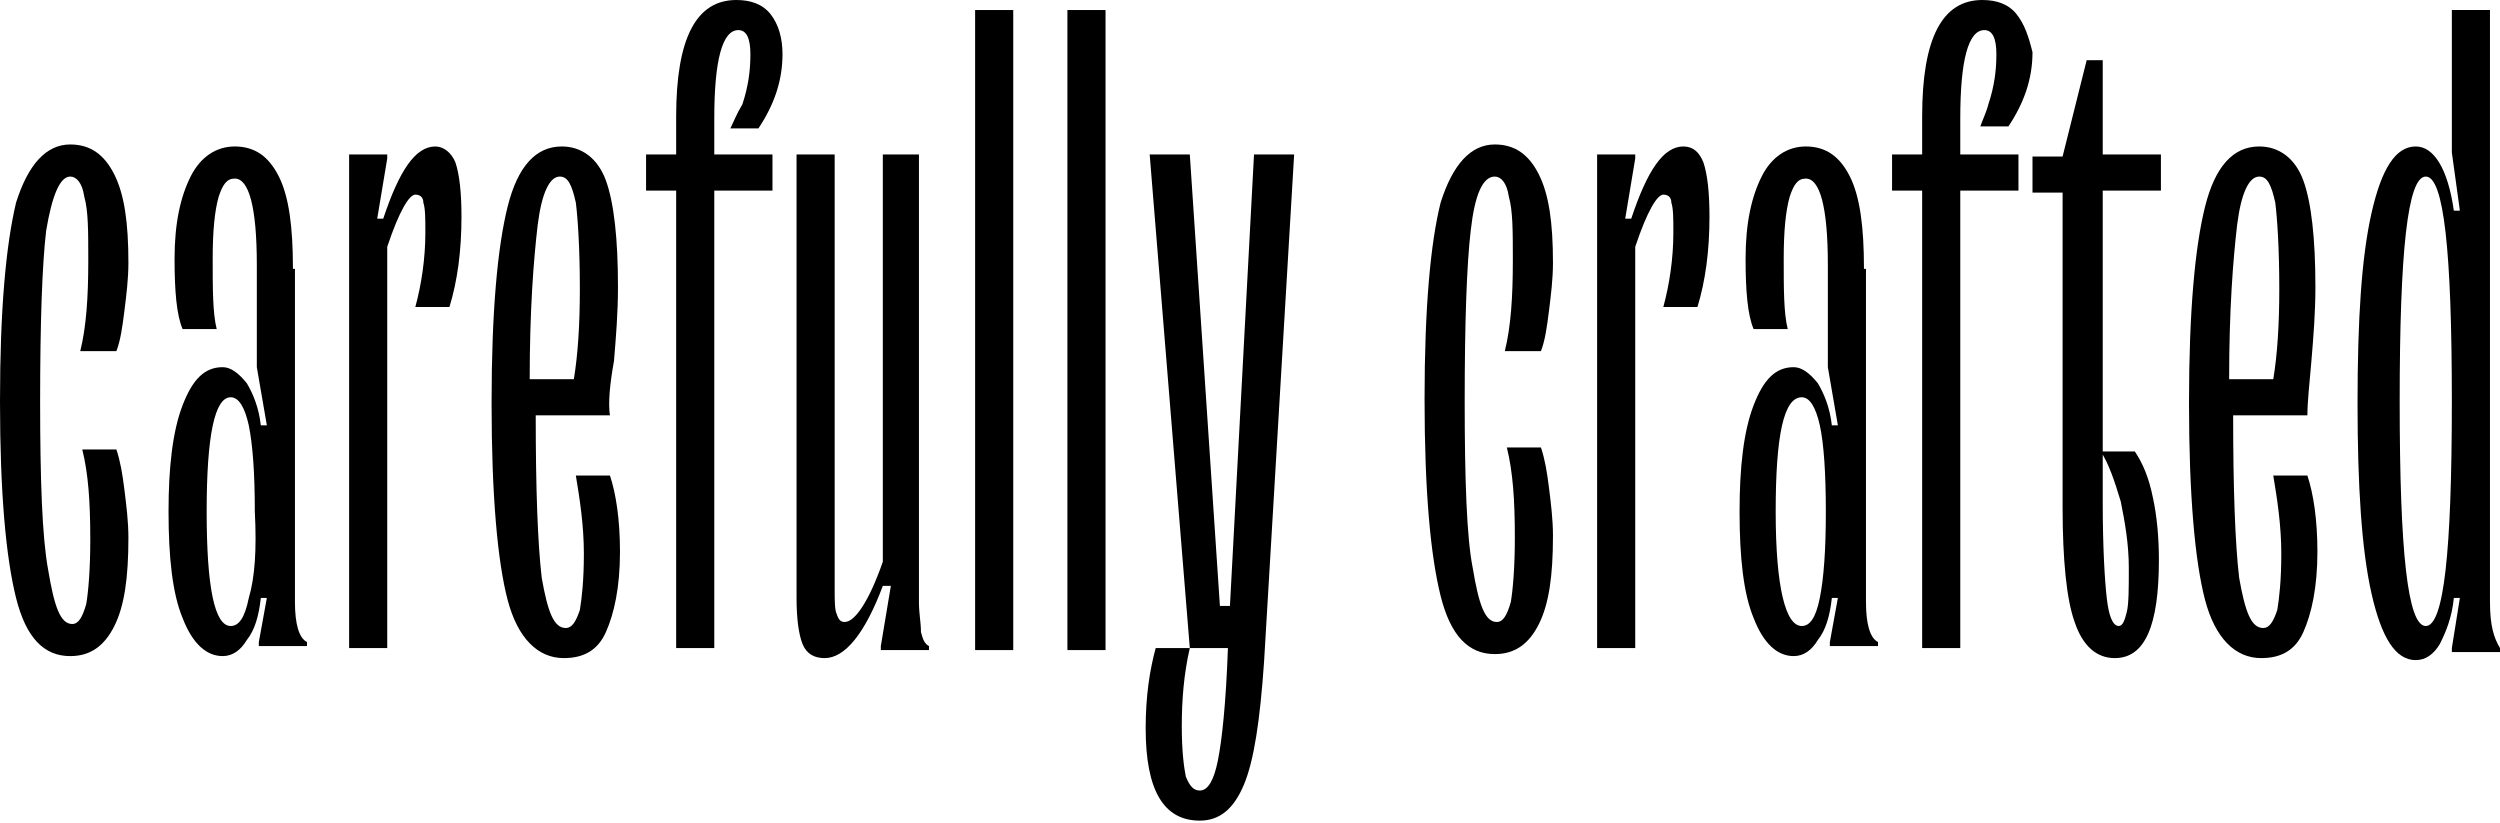
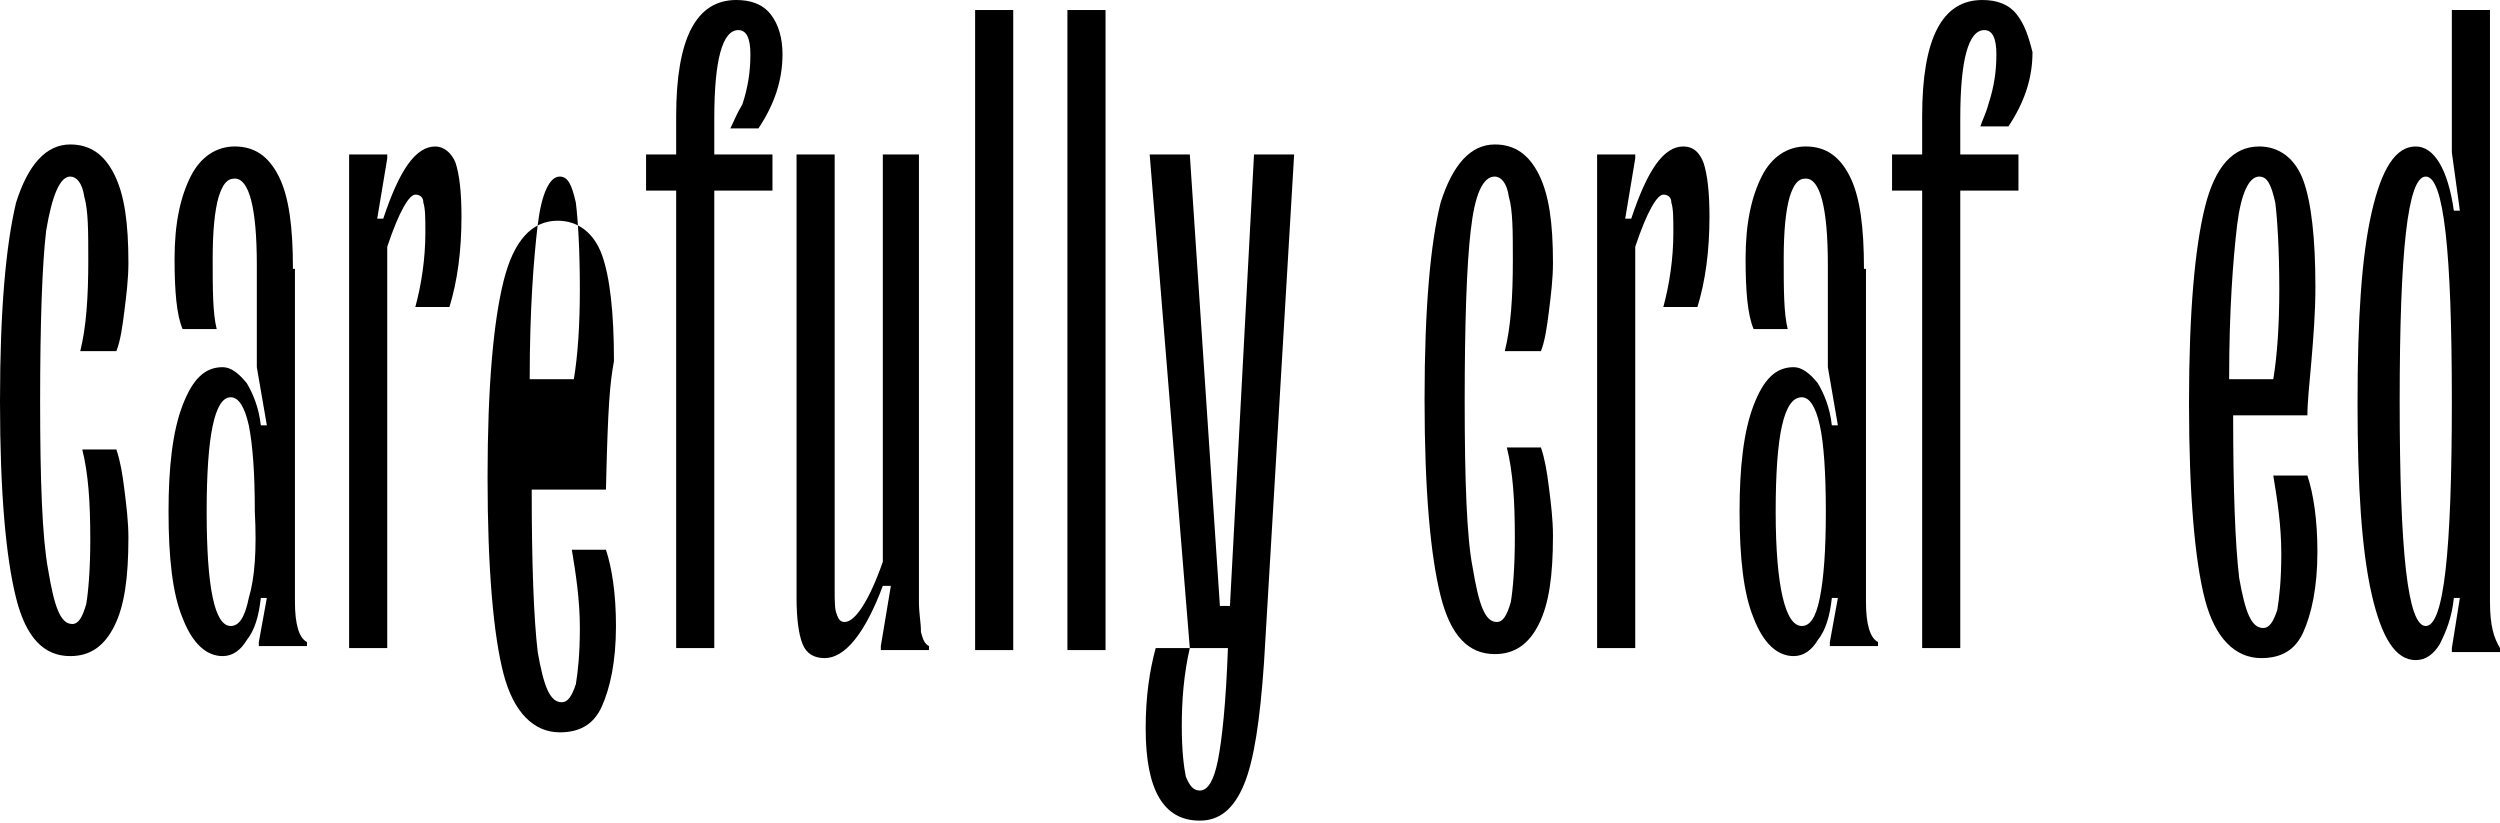
<svg xmlns="http://www.w3.org/2000/svg" version="1.1" id="Ebene_1" x="0px" y="0px" viewBox="0 0 124.6 41" style="enable-background:new 0 0 124.6 41;" xml:space="preserve">
  <style type="text/css">
	.st0{fill:none;}
</style>
  <path class="st0" d="M89.7,19.7c-0.8,0-1.3,1.9-1.3,5.7c0,3.8,0.4,5.7,1.3,5.7c0.4,0,0.7-0.5,0.9-1.4c0.2-1,0.3-2.4,0.3-4.3  c0-1.9-0.1-3.3-0.3-4.3S90.1,19.7,89.7,19.7z" />
  <path class="st0" d="M104.9,29.8c0.1,0.9,0.3,1.4,0.6,1.4c0.2,0,0.4-0.2,0.4-0.7c0.1-0.4,0.1-1.2,0.1-2.2c0-1.2-0.1-2.3-0.4-3.3  c-0.2-1-0.6-1.9-1-2.5V25C104.7,27.3,104.8,28.9,104.9,29.8z" />
  <path class="st0" d="M59.1,38.7c0.1,0.5,0.4,0.7,0.7,0.7c0.4,0,0.7-0.5,0.9-1.5c0.2-1,0.4-2.9,0.5-5.6h-1.9  c-0.3,1.3-0.4,2.6-0.4,3.9C58.9,37.4,59,38.2,59.1,38.7z" />
-   <path class="st0" d="M27.9,8.8c-0.5,0-0.9,0.8-1.1,2.4c-0.2,1.6-0.3,4.2-0.4,7.7h2.2c0.2-1.3,0.3-2.8,0.3-4.5c0-2-0.1-3.5-0.2-4.3  C28.5,9.3,28.3,8.8,27.9,8.8z" />
  <path class="st0" d="M11.5,19.7c-0.8,0-1.2,1.9-1.2,5.7c0,3.8,0.4,5.7,1.2,5.7c0.4,0,0.7-0.5,0.9-1.4c0.2-1,0.3-2.4,0.3-4.3  c0-1.9-0.1-3.3-0.3-4.3C12.2,20.2,11.9,19.7,11.5,19.7z" />
  <path class="st0" d="M97.7,6.4h0.8c0.2-0.4,0.3-0.7,0.4-1.1c0.3-0.9,0.4-1.7,0.4-2.5c0-0.8-0.2-1.2-0.6-1.2c-0.8,0-1.2,1.5-1.2,4.4  v1.8h0.2c0,0,0,0,0,0h-0.2V6.4z" />
  <path class="st0" d="M120.9,8.8c-0.9,0-1.3,3.7-1.3,11.2s0.4,11.2,1.3,11.2c0.9,0,1.3-3.7,1.3-11.2S121.8,8.8,120.9,8.8z" />
  <path class="st0" d="M112.6,8.8c-0.5,0-0.9,0.8-1.1,2.4c-0.2,1.6-0.3,4.2-0.4,7.7h2.2c0.2-1.3,0.3-2.8,0.3-4.5c0-2-0.1-3.5-0.2-4.3  C113.2,9.3,113,8.8,112.6,8.8z" />
-   <path d="M30.6,18c0.1-1.2,0.2-2.4,0.2-3.7c0-2.4-0.2-4.2-0.6-5.3c-0.4-1.1-1.2-1.7-2.2-1.7c-1.3,0-2.2,1-2.7,3  c-0.5,2-0.8,5.2-0.8,9.8c0,4.6,0.3,7.9,0.8,9.8c0.5,1.9,1.5,2.9,2.8,2.9c1,0,1.7-0.4,2.1-1.3c0.4-0.9,0.7-2.2,0.7-4  c0-1.6-0.2-2.9-0.5-3.8h-1.7c0.2,1.2,0.4,2.5,0.4,3.9c0,1.3-0.1,2.2-0.2,2.8c-0.2,0.6-0.4,0.9-0.7,0.9c-0.6,0-0.9-0.8-1.2-2.5  c-0.2-1.7-0.3-4.4-0.3-8.1h3.7C30.3,20.1,30.4,19.1,30.6,18z M28.6,18.9h-2.2c0-3.5,0.2-6,0.4-7.7c0.2-1.6,0.6-2.4,1.1-2.4  c0.4,0,0.6,0.4,0.8,1.3c0.1,0.8,0.2,2.3,0.2,4.3C28.9,16.2,28.8,17.7,28.6,18.9z" />
+   <path d="M30.6,18c0-2.4-0.2-4.2-0.6-5.3c-0.4-1.1-1.2-1.7-2.2-1.7c-1.3,0-2.2,1-2.7,3  c-0.5,2-0.8,5.2-0.8,9.8c0,4.6,0.3,7.9,0.8,9.8c0.5,1.9,1.5,2.9,2.8,2.9c1,0,1.7-0.4,2.1-1.3c0.4-0.9,0.7-2.2,0.7-4  c0-1.6-0.2-2.9-0.5-3.8h-1.7c0.2,1.2,0.4,2.5,0.4,3.9c0,1.3-0.1,2.2-0.2,2.8c-0.2,0.6-0.4,0.9-0.7,0.9c-0.6,0-0.9-0.8-1.2-2.5  c-0.2-1.7-0.3-4.4-0.3-8.1h3.7C30.3,20.1,30.4,19.1,30.6,18z M28.6,18.9h-2.2c0-3.5,0.2-6,0.4-7.7c0.2-1.6,0.6-2.4,1.1-2.4  c0.4,0,0.6,0.4,0.8,1.3c0.1,0.8,0.2,2.3,0.2,4.3C28.9,16.2,28.8,17.7,28.6,18.9z" />
  <path d="M36.4,6.4h1.4C38.6,5.2,39,4,39,2.7c0-0.8-0.2-1.5-0.6-2C38,0.2,37.4,0,36.7,0c-2,0-3,1.9-3,5.8v1.9h-1.5v1.8h1.5v22.8h1.9  V9.5h2.9V7.7h-1.7v0h-1c0,0,0,0,0,0h-0.2V5.9c0-2.9,0.4-4.4,1.2-4.4c0.4,0,0.6,0.4,0.6,1.2c0,0.8-0.1,1.6-0.4,2.5  C36.7,5.7,36.6,6,36.4,6.4z" />
  <path d="M124.1,30V0.5h-1.9v7.1l0.4,2.9h-0.3c-0.3-2.1-1-3.2-1.9-3.2c-1,0-1.7,1.1-2.2,3.3c-0.5,2.2-0.7,5.3-0.7,9.5  c0,4.1,0.2,7.3,0.7,9.5c0.5,2.2,1.2,3.3,2.2,3.3c0.5,0,0.9-0.3,1.2-0.8c0.3-0.6,0.6-1.3,0.7-2.3h0.3l-0.4,2.5v0.2h2.4v-0.2  C124.3,31.8,124.1,31.2,124.1,30z M120.9,31.2c-0.9,0-1.3-3.7-1.3-11.2s0.4-11.2,1.3-11.2c0.9,0,1.3,3.7,1.3,11.2  S121.8,31.2,120.9,31.2z" />
  <path d="M5.8,17.5c0.2-0.5,0.3-1.2,0.4-2c0.1-0.8,0.2-1.6,0.2-2.4c0-2-0.2-3.4-0.7-4.4c-0.5-1-1.2-1.5-2.2-1.5c-1.2,0-2.1,1-2.7,2.9  C0.3,12.2,0,15.4,0,20c0,4.6,0.3,7.8,0.8,9.8c0.5,2,1.4,2.9,2.7,2.9c1,0,1.7-0.5,2.2-1.5c0.5-1,0.7-2.4,0.7-4.4  c0-0.8-0.1-1.6-0.2-2.4c-0.1-0.8-0.2-1.4-0.4-2H4.1c0.3,1.2,0.4,2.6,0.4,4.5c0,1.5-0.1,2.6-0.2,3.2c-0.2,0.7-0.4,1-0.7,1  c-0.6,0-0.9-0.9-1.2-2.7C2.1,26.8,2,23.9,2,20c0-3.9,0.1-6.8,0.3-8.5C2.6,9.7,3,8.8,3.5,8.8c0.3,0,0.6,0.3,0.7,1  c0.2,0.7,0.2,1.7,0.2,3.2c0,1.8-0.1,3.3-0.4,4.5H5.8z" />
  <path d="M45.8,30V7.7H44V28c-0.7,2-1.4,3-1.9,3c-0.2,0-0.3-0.1-0.4-0.4c-0.1-0.2-0.1-0.7-0.1-1.2V7.7h-1.9v22.1c0,1,0.1,1.8,0.3,2.3  c0.2,0.5,0.6,0.7,1.1,0.7c1,0,2-1.2,2.9-3.6h0.4l-0.5,3v0.2h2.4v-0.2c-0.2-0.1-0.3-0.3-0.4-0.7C45.9,31,45.8,30.6,45.8,30z" />
  <path d="M14.6,13.4c0-2.1-0.2-3.6-0.7-4.6c-0.5-1-1.2-1.5-2.2-1.5c-0.9,0-1.7,0.5-2.2,1.5c-0.5,1-0.8,2.3-0.8,4.1  c0,1.6,0.1,2.8,0.4,3.5h1.7c-0.2-0.8-0.2-2-0.2-3.5c0-1.4,0.1-2.4,0.3-3.1c0.2-0.6,0.4-0.9,0.8-0.9c0.7,0,1.1,1.4,1.1,4.3v5.1  l0.5,2.9h-0.3c-0.1-0.9-0.4-1.6-0.7-2.1c-0.4-0.5-0.8-0.8-1.2-0.8c-0.9,0-1.5,0.6-2,1.9c-0.5,1.3-0.7,3.1-0.7,5.3  c0,2.3,0.2,4.1,0.7,5.3c0.5,1.3,1.2,1.9,2,1.9c0.5,0,0.9-0.3,1.2-0.8c0.4-0.5,0.6-1.2,0.7-2.1h0.3l-0.4,2.2v0.2h2.4v-0.2  c-0.4-0.2-0.6-0.9-0.6-2V13.4z M12.4,29.8c-0.2,1-0.5,1.4-0.9,1.4c-0.8,0-1.2-1.9-1.2-5.7c0-3.8,0.4-5.7,1.2-5.7  c0.4,0,0.7,0.5,0.9,1.4c0.2,1,0.3,2.4,0.3,4.3C12.8,27.4,12.7,28.8,12.4,29.8z" />
  <path d="M21.7,7.3c-1,0-1.8,1.2-2.6,3.6h-0.3l0.5-3V7.7h-1.9v24.6h1.9v-20c0.6-1.8,1.1-2.6,1.4-2.6c0.2,0,0.4,0.1,0.4,0.4  c0.1,0.3,0.1,0.8,0.1,1.5c0,1.3-0.2,2.6-0.5,3.7h1.7c0.4-1.3,0.6-2.8,0.6-4.5c0-1.2-0.1-2.1-0.3-2.7C22.5,7.6,22.1,7.3,21.7,7.3z" />
  <path d="M76.8,17.5c0.2-0.5,0.3-1.2,0.4-2c0.1-0.8,0.2-1.6,0.2-2.4c0-2-0.2-3.4-0.7-4.4c-0.5-1-1.2-1.5-2.2-1.5  c-1.2,0-2.1,1-2.7,2.9c-0.5,2-0.8,5.2-0.8,9.8c0,4.6,0.3,7.8,0.8,9.8c0.5,2,1.4,2.9,2.7,2.9c1,0,1.7-0.5,2.2-1.5  c0.5-1,0.7-2.4,0.7-4.4c0-0.8-0.1-1.6-0.2-2.4c-0.1-0.8-0.2-1.4-0.4-2h-1.7c0.3,1.2,0.4,2.6,0.4,4.5c0,1.5-0.1,2.6-0.2,3.2  c-0.2,0.7-0.4,1-0.7,1c-0.6,0-0.9-0.9-1.2-2.7C73.1,26.8,73,23.9,73,20c0-3.9,0.1-6.8,0.3-8.5c0.2-1.8,0.6-2.7,1.2-2.7  c0.3,0,0.6,0.3,0.7,1c0.2,0.7,0.2,1.7,0.2,3.2c0,1.8-0.1,3.3-0.4,4.5H76.8z" />
  <path d="M83.9,7.3c-1,0-1.8,1.2-2.6,3.6H81l0.5-3V7.7h-1.9v24.6h1.9v-20c0.6-1.8,1.1-2.6,1.4-2.6c0.2,0,0.4,0.1,0.4,0.4  c0.1,0.3,0.1,0.8,0.1,1.5c0,1.3-0.2,2.6-0.5,3.7h1.7c0.4-1.3,0.6-2.8,0.6-4.5c0-1.2-0.1-2.1-0.3-2.7C84.7,7.6,84.4,7.3,83.9,7.3z" />
  <path d="M92.9,13.4c0-2.1-0.2-3.6-0.7-4.6c-0.5-1-1.2-1.5-2.2-1.5c-0.9,0-1.7,0.5-2.2,1.5c-0.5,1-0.8,2.3-0.8,4.1  c0,1.6,0.1,2.8,0.4,3.5h1.7c-0.2-0.8-0.2-2-0.2-3.5c0-1.4,0.1-2.4,0.3-3.1c0.2-0.6,0.4-0.9,0.8-0.9c0.7,0,1.1,1.4,1.1,4.3v5.1  l0.5,2.9h-0.3c-0.1-0.9-0.4-1.6-0.7-2.1c-0.4-0.5-0.8-0.8-1.2-0.8c-0.9,0-1.5,0.6-2,1.9c-0.5,1.3-0.7,3.1-0.7,5.3  c0,2.3,0.2,4.1,0.7,5.3c0.5,1.3,1.2,1.9,2,1.9c0.5,0,0.9-0.3,1.2-0.8c0.4-0.5,0.6-1.2,0.7-2.1h0.3l-0.4,2.2v0.2h2.4v-0.2  c-0.4-0.2-0.6-0.9-0.6-2V13.4z M90.7,29.8c-0.2,1-0.5,1.4-0.9,1.4c-0.8,0-1.3-1.9-1.3-5.7c0-3.8,0.4-5.7,1.3-5.7  c0.4,0,0.7,0.5,0.9,1.4s0.3,2.4,0.3,4.3C91,27.4,90.9,28.8,90.7,29.8z" />
  <rect x="48.6" y="0.5" width="1.9" height="31.9" />
-   <path d="M106.4,22.5h-1.7c0.4,0.6,0.7,1.5,1,2.5c0.2,1,0.4,2.1,0.4,3.3c0,1,0,1.8-0.1,2.2c-0.1,0.4-0.2,0.7-0.4,0.7  c-0.3,0-0.5-0.5-0.6-1.4c-0.1-0.9-0.2-2.5-0.2-4.8v-2.5v-13h2.9V7.7h-2.9V3H104l-1.2,4.8h-1.5v1.8h1.5v15.7c0,2.6,0.2,4.6,0.6,5.7  c0.4,1.2,1.1,1.8,2,1.8c1.5,0,2.2-1.6,2.2-4.9c0-1.1-0.1-2.2-0.3-3.1C107.1,23.8,106.8,23.1,106.4,22.5z" />
  <path d="M100.5,0.7c-0.4-0.5-1-0.7-1.7-0.7c-2,0-3,1.9-3,5.8v1.9h-1.5v1.8h1.5v22.8h1.9V9.5h2.9V7.7h-1.7v0h-1c0,0,0,0,0,0h-0.2V5.9  c0-2.9,0.4-4.4,1.2-4.4c0.4,0,0.6,0.4,0.6,1.2c0,0.8-0.1,1.6-0.4,2.5c-0.1,0.4-0.3,0.8-0.4,1.1h1.4c0.8-1.2,1.2-2.4,1.2-3.7  C101.1,1.8,100.9,1.2,100.5,0.7z" />
  <rect x="53.2" y="0.5" width="1.9" height="31.9" />
  <path d="M115.2,18c0.1-1.2,0.2-2.4,0.2-3.7c0-2.4-0.2-4.2-0.6-5.3c-0.4-1.1-1.2-1.7-2.2-1.7c-1.3,0-2.2,1-2.7,3  c-0.5,2-0.8,5.2-0.8,9.8c0,4.6,0.3,7.9,0.8,9.8c0.5,1.9,1.5,2.9,2.8,2.9c1,0,1.7-0.4,2.1-1.3c0.4-0.9,0.7-2.2,0.7-4  c0-1.6-0.2-2.9-0.5-3.8h-1.7c0.2,1.2,0.4,2.5,0.4,3.9c0,1.3-0.1,2.2-0.2,2.8c-0.2,0.6-0.4,0.9-0.7,0.9c-0.6,0-0.9-0.8-1.2-2.5  c-0.2-1.7-0.3-4.4-0.3-8.1h3.7C115,20.1,115.1,19.1,115.2,18z M113.3,18.9h-2.2c0-3.5,0.2-6,0.4-7.7c0.2-1.6,0.6-2.4,1.1-2.4  c0.4,0,0.6,0.4,0.8,1.3c0.1,0.8,0.2,2.3,0.2,4.3C113.6,16.2,113.5,17.7,113.3,18.9z" />
  <path d="M61.3,30.2h-0.5L59.3,7.7h-2l2,24.6h1.9c-0.1,2.8-0.3,4.6-0.5,5.6c-0.2,1-0.5,1.5-0.9,1.5c-0.3,0-0.5-0.2-0.7-0.7  c-0.1-0.5-0.2-1.3-0.2-2.5c0-1.3,0.1-2.6,0.4-3.9h-1.7c-0.3,1.1-0.5,2.4-0.5,4c0,3.1,0.9,4.6,2.7,4.6c1,0,1.7-0.6,2.2-1.8  c0.5-1.2,0.8-3.2,1-6.1l1.5-25.3h-2L61.3,30.2z" />
</svg>